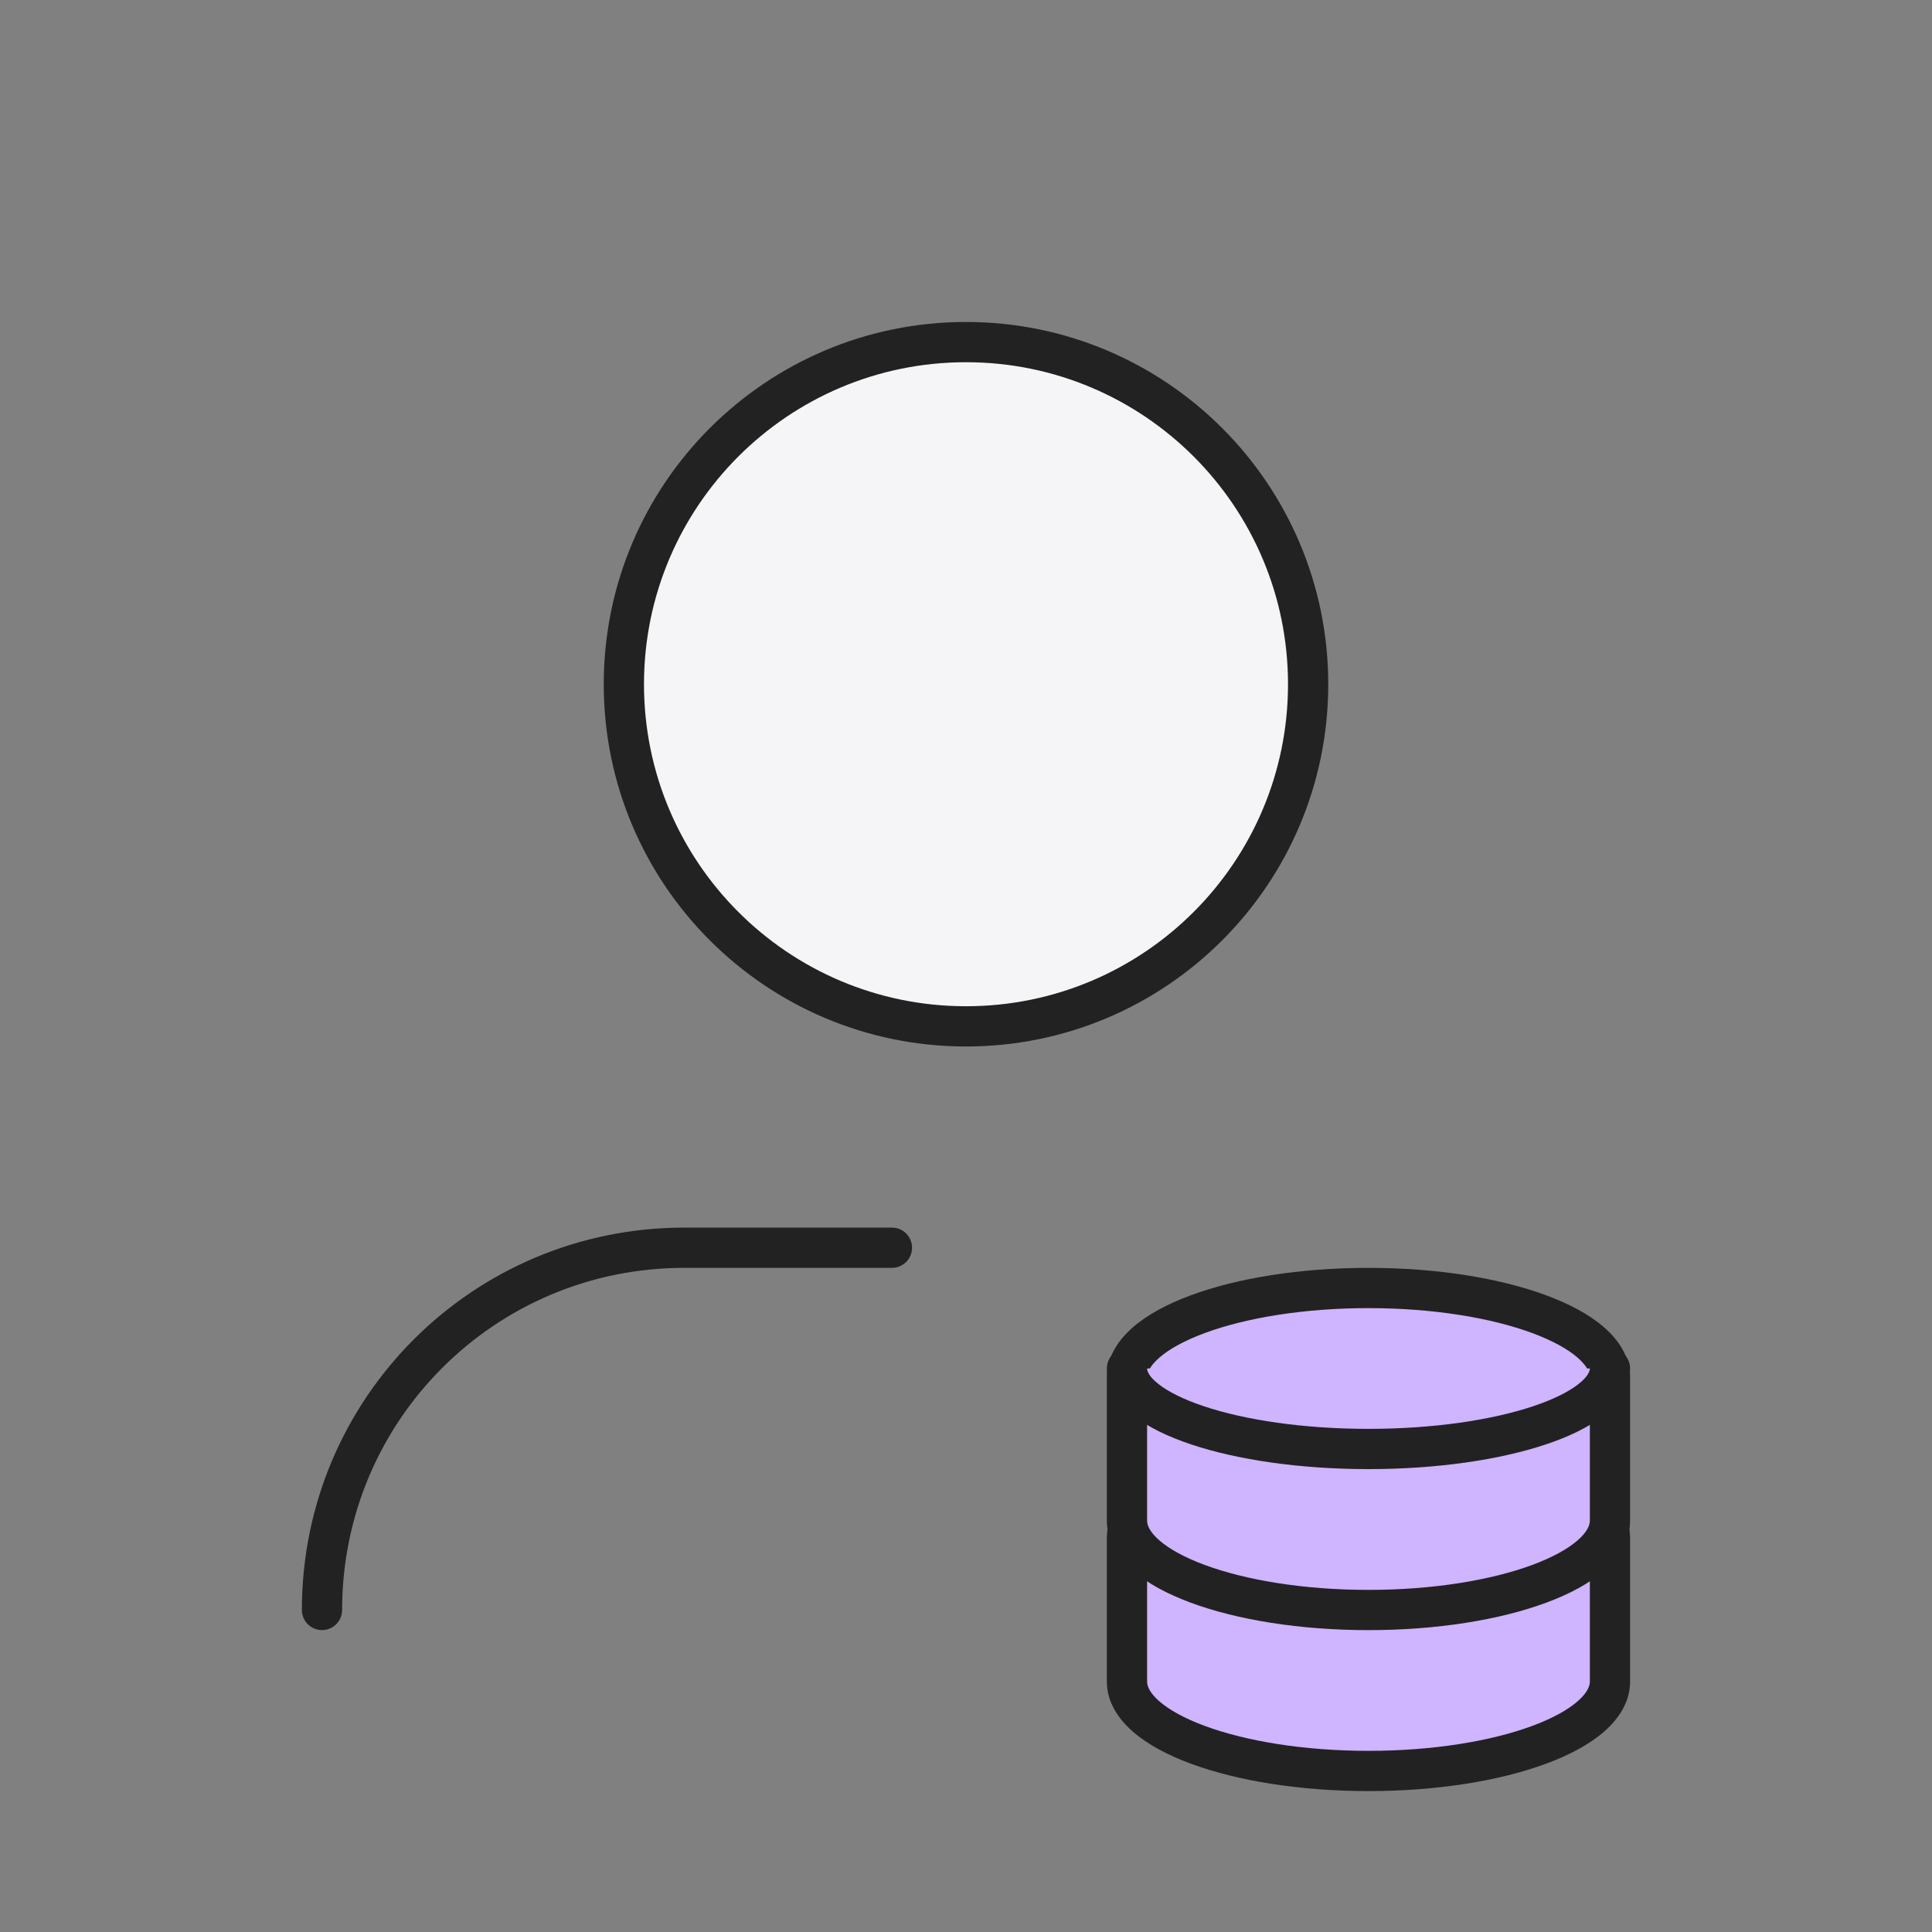
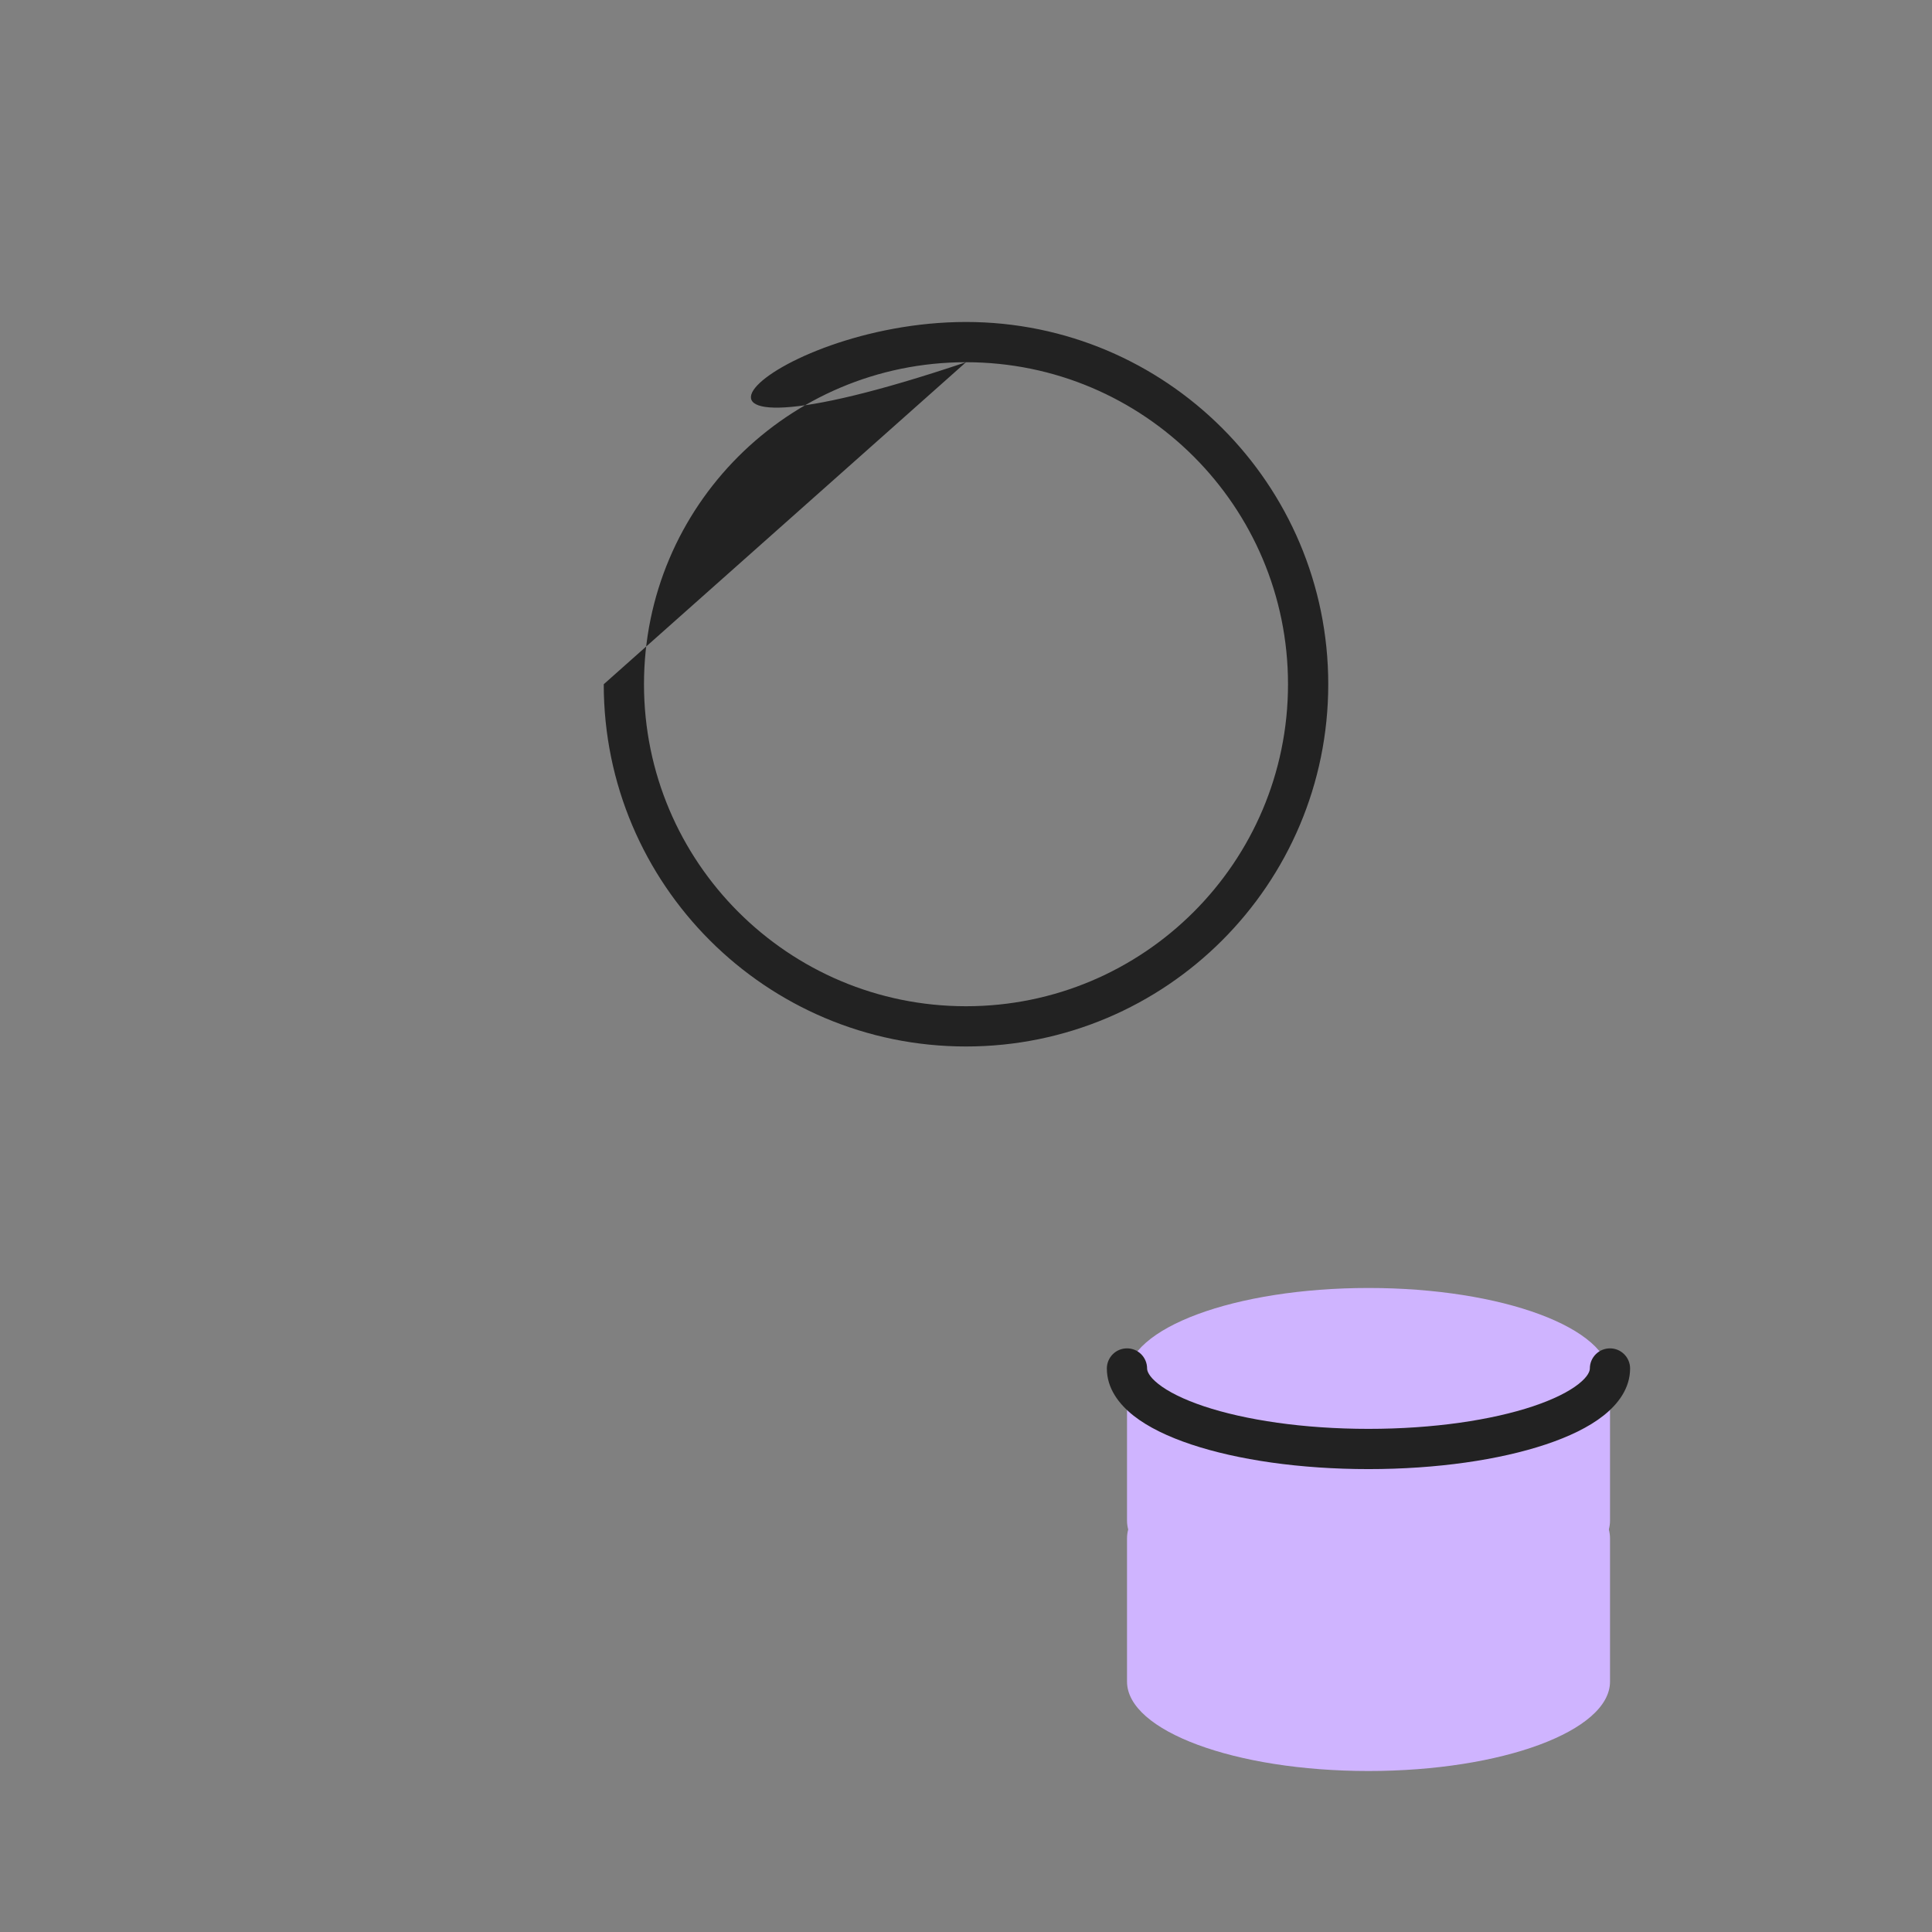
<svg xmlns="http://www.w3.org/2000/svg" width="64" height="64" viewBox="0 0 64 64" fill="none">
  <rect x="0" y="0" width="64" height="64" fill="#808080" stroke="none" />
  <path d="M37.334 50.963C37.334 49.327 40.911 48 45.334 48C49.757 48 53.334 49.327 53.334 50.963V55.704C53.334 57.339 49.757 58.667 45.334 58.667C40.911 58.667 37.334 57.339 37.334 55.704V50.963Z" fill="#CFB4FF" />
-   <path fill-rule="evenodd" clip-rule="evenodd" d="M38.4 50.31C38.077 50.593 37.999 50.815 37.999 50.962V55.702C37.999 55.849 38.077 56.071 38.4 56.354C38.722 56.636 39.225 56.92 39.906 57.172C41.261 57.674 43.179 57.999 45.333 57.999C47.486 57.999 49.404 57.674 50.76 57.172C51.44 56.92 51.944 56.636 52.265 56.354C52.588 56.071 52.666 55.849 52.666 55.702V50.962C52.666 50.815 52.588 50.593 52.265 50.31C51.944 50.028 51.44 49.744 50.76 49.492C49.404 48.99 47.486 48.665 45.333 48.665C43.179 48.665 41.261 48.99 39.906 49.492C39.225 49.744 38.722 50.028 38.4 50.31ZM39.442 48.242C40.981 47.672 43.063 47.332 45.333 47.332C47.602 47.332 49.684 47.672 51.223 48.242C51.99 48.526 52.657 48.88 53.144 49.307C53.63 49.733 53.999 50.291 53.999 50.962V55.702C53.999 56.373 53.63 56.931 53.144 57.357C52.657 57.784 51.99 58.138 51.223 58.422C49.684 58.993 47.602 59.332 45.333 59.332C43.063 59.332 40.981 58.993 39.442 58.422C38.676 58.138 38.009 57.784 37.521 57.357C37.035 56.931 36.666 56.373 36.666 55.702V50.962C36.666 50.291 37.035 49.733 37.521 49.307C38.009 48.88 38.676 48.526 39.442 48.242Z" fill="#222222" />
-   <path fill-rule="evenodd" clip-rule="evenodd" d="M22.667 41.999C16.395 41.999 11.333 47.061 11.333 53.333C11.333 53.701 11.035 53.999 10.667 53.999C10.299 53.999 10 53.701 10 53.333C10 46.325 15.659 40.666 22.667 40.666H29.547C29.915 40.666 30.213 40.965 30.213 41.333C30.213 41.701 29.915 41.999 29.547 41.999H22.667Z" fill="#222222" />
-   <path d="M40.013 14.651C44.916 19.568 44.388 27.852 38.429 32.013C34.658 34.661 29.378 34.661 25.569 32.013C19.611 27.814 19.083 19.531 23.985 14.651C28.398 10.226 35.563 10.226 39.975 14.651" fill="#F5F5F7" />
-   <path fill-rule="evenodd" clip-rule="evenodd" d="M32 11.999C26.109 11.999 21.333 16.775 21.333 22.666C21.333 28.557 26.109 33.333 32 33.333C37.891 33.333 42.667 28.557 42.667 22.666C42.667 16.775 37.891 11.999 32 11.999ZM20 22.666C20 16.039 25.373 10.666 32 10.666C38.627 10.666 44 16.039 44 22.666C44 29.293 38.627 34.666 32 34.666C25.373 34.666 20 29.293 20 22.666Z" fill="#222222" />
+   <path fill-rule="evenodd" clip-rule="evenodd" d="M32 11.999C26.109 11.999 21.333 16.775 21.333 22.666C21.333 28.557 26.109 33.333 32 33.333C37.891 33.333 42.667 28.557 42.667 22.666C42.667 16.775 37.891 11.999 32 11.999ZC20 16.039 25.373 10.666 32 10.666C38.627 10.666 44 16.039 44 22.666C44 29.293 38.627 34.666 32 34.666C25.373 34.666 20 29.293 20 22.666Z" fill="#222222" />
  <path d="M37.334 45.629C37.334 43.993 40.911 42.666 45.334 42.666C49.757 42.666 53.334 43.993 53.334 45.629V50.37C53.334 52.005 49.757 53.333 45.334 53.333C40.911 53.333 37.334 52.005 37.334 50.37V45.629Z" fill="#CFB4FF" />
-   <path fill-rule="evenodd" clip-rule="evenodd" d="M38.4 44.978C38.077 45.261 37.999 45.483 37.999 45.63V50.37C37.999 50.517 38.077 50.739 38.4 51.022C38.722 51.304 39.225 51.588 39.906 51.84C41.261 52.342 43.179 52.667 45.333 52.667C47.486 52.667 49.404 52.342 50.76 51.84C51.44 51.588 51.944 51.304 52.265 51.022C52.588 50.739 52.666 50.517 52.666 50.37V45.63C52.666 45.483 52.588 45.261 52.265 44.978C51.944 44.696 51.44 44.412 50.76 44.16C49.404 43.658 47.486 43.333 45.333 43.333C43.179 43.333 41.261 43.658 39.906 44.16C39.225 44.412 38.722 44.696 38.4 44.978ZM39.442 42.91C40.981 42.339 43.063 42 45.333 42C47.602 42 49.684 42.339 51.223 42.91C51.99 43.194 52.657 43.548 53.144 43.975C53.63 44.401 53.999 44.959 53.999 45.63V50.37C53.999 51.041 53.63 51.599 53.144 52.025C52.657 52.452 51.99 52.806 51.223 53.09C49.684 53.661 47.602 54 45.333 54C43.063 54 40.981 53.661 39.442 53.09C38.676 52.806 38.009 52.452 37.521 52.025C37.035 51.599 36.666 51.041 36.666 50.37V45.63C36.666 44.959 37.035 44.401 37.521 43.975C38.009 43.548 38.676 43.194 39.442 42.91Z" fill="#222222" />
-   <path d="M53.334 45.332C53.334 46.804 49.757 47.999 45.334 47.999C40.911 47.999 37.334 46.804 37.334 45.332" fill="#CFB4FF" />
  <path fill-rule="evenodd" clip-rule="evenodd" d="M37.333 44.666C37.701 44.666 37.999 44.965 37.999 45.333C37.999 45.409 38.045 45.588 38.374 45.847C38.694 46.1 39.2 46.357 39.885 46.586C41.248 47.04 43.173 47.333 45.333 47.333C47.492 47.333 49.418 47.04 50.78 46.586C51.465 46.357 51.971 46.1 52.292 45.847C52.62 45.588 52.666 45.409 52.666 45.333C52.666 44.965 52.965 44.666 53.333 44.666C53.701 44.666 53.999 44.965 53.999 45.333C53.999 45.992 53.598 46.515 53.117 46.894C52.63 47.279 51.965 47.596 51.202 47.85C49.67 48.361 47.596 48.666 45.333 48.666C43.07 48.666 40.995 48.361 39.463 47.85C38.701 47.596 38.036 47.279 37.548 46.894C37.067 46.515 36.666 45.992 36.666 45.333C36.666 44.965 36.965 44.666 37.333 44.666Z" fill="#222222" />
</svg>